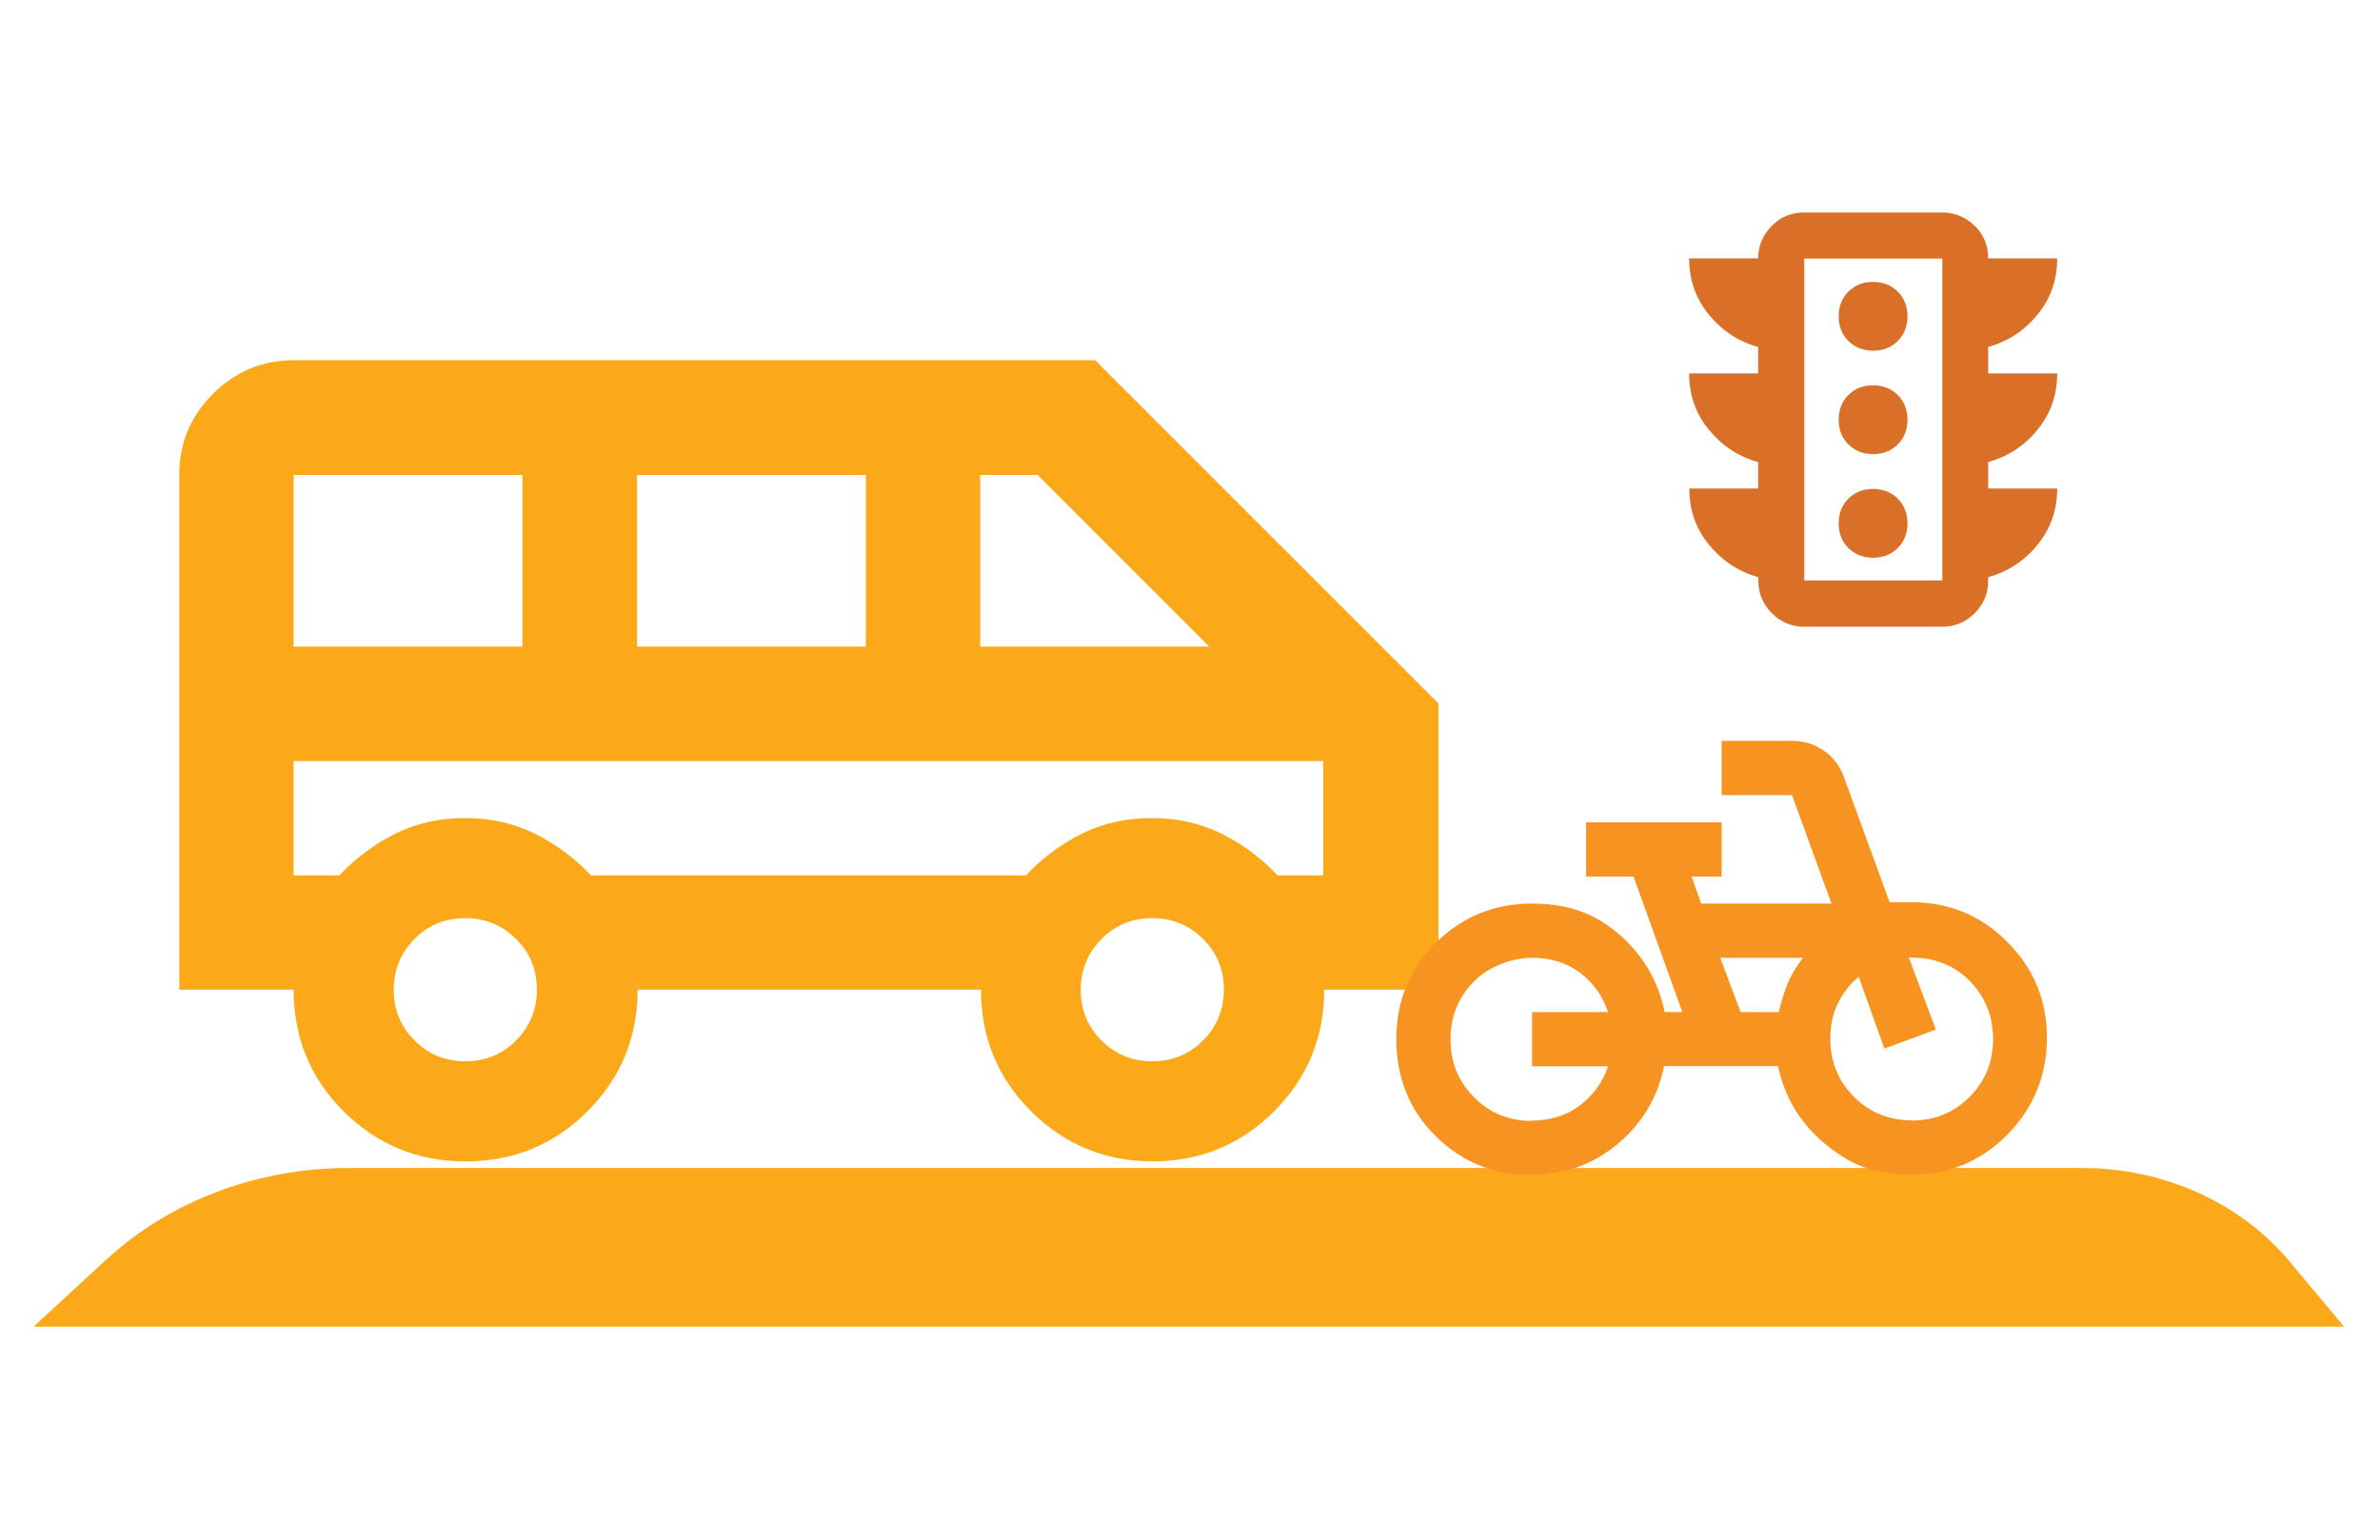
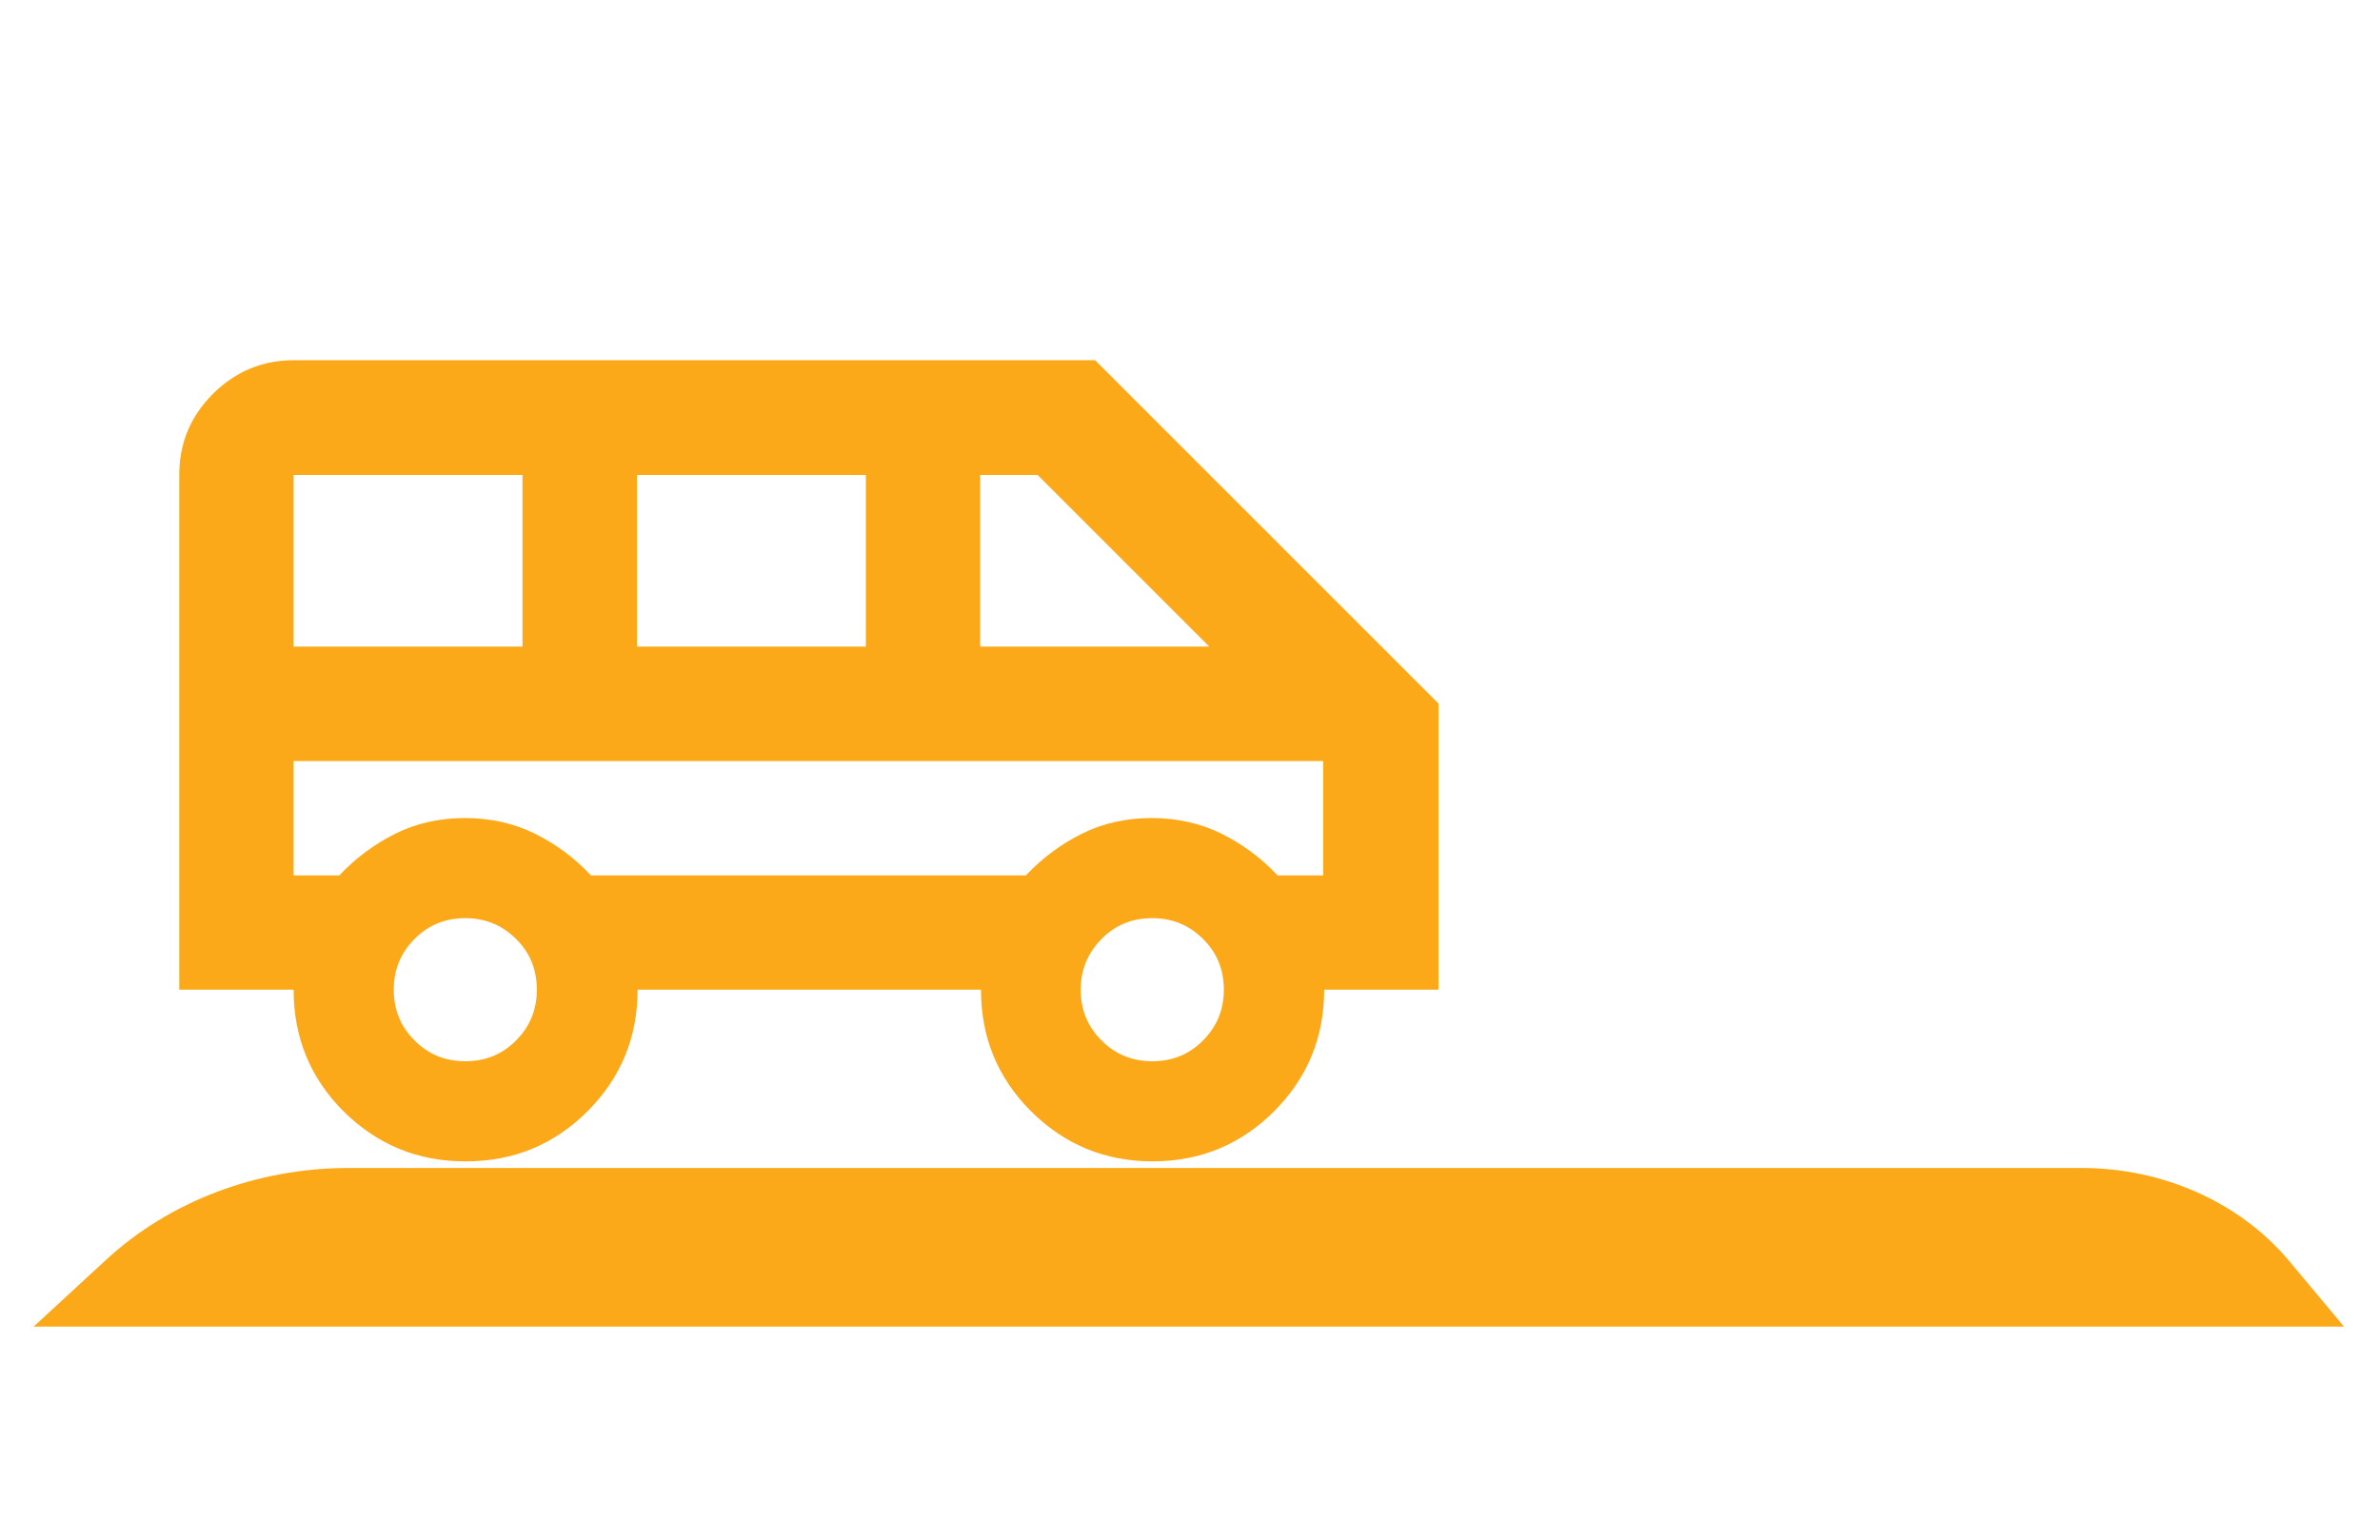
<svg xmlns="http://www.w3.org/2000/svg" id="Layer_1" version="1.1" viewBox="0 0 1224 792">
  <defs>
    <style>
      .st0 {
        fill: #fba919;
      }

      .st1 {
        fill: #da7027;
      }

      .st2 {
        fill: #f79421;
      }
    </style>
  </defs>
  <g id="Group_26">
    <g id="Capa_1_11">
      <path id="Vector_138" class="st0" d="M1205.5,682.4H17.3l37.2-34.3c32.8-30.3,77.8-47.3,124.9-47.3h891.1c42.1,0,81.7,17.8,106.9,48l28.1,33.6Z" />
-       <path id="Vector_139" class="st1" d="M963.3,286.9c5.1,0,9.4-1.7,12.7-5,3.3-3.3,5-7.6,5-12.7s-1.7-9.4-5-12.7c-3.3-3.3-7.6-5-12.7-5s-9.4,1.7-12.7,5c-3.3,3.3-5,7.6-5,12.7s1.7,9.4,5,12.7c3.3,3.3,7.6,5,12.7,5ZM963.3,233.6c5.1,0,9.4-1.7,12.7-5,3.3-3.3,5-7.6,5-12.7s-1.7-9.4-5-12.7c-3.3-3.3-7.6-5-12.7-5s-9.4,1.7-12.7,5c-3.3,3.3-5,7.6-5,12.7s1.7,9.4,5,12.7c3.3,3.3,7.6,5,12.7,5ZM963.3,180.4c5.1,0,9.4-1.7,12.7-5,3.3-3.3,5-7.6,5-12.7s-1.7-9.4-5-12.7c-3.3-3.3-7.6-5-12.7-5s-9.4,1.7-12.7,5c-3.3,3.3-5,7.6-5,12.7s1.7,9.4,5,12.7c3.3,3.3,7.6,5,12.7,5ZM904.2,251.3v-13.6c-10.1-2.8-18.5-8.3-25.3-16.6-6.8-8.2-10.2-17.9-10.2-29h35.5v-13.6c-10.1-2.8-18.5-8.3-25.3-16.6-6.8-8.2-10.2-17.9-10.2-29h35.5c0-6.5,2.4-12,7-16.7,4.6-4.7,10.2-6.9,16.7-6.9h71c6.5,0,12,2.4,16.7,6.9,4.7,4.6,6.9,10.2,6.9,16.7h35.5c0,11.1-3.4,20.7-10.2,29-6.8,8.3-15.3,13.8-25.3,16.6v13.6h35.5c0,11.1-3.4,20.7-10.2,29-6.7,8.3-15.3,13.8-25.3,16.6v13.6h35.5c0,11.1-3.4,20.7-10.2,29-6.7,8.3-15.3,13.8-25.3,16.6v1.8c0,6.5-2.3,12-6.9,16.7-4.6,4.6-10.2,7-16.7,7h-71c-6.5,0-12.1-2.4-16.7-7-4.6-4.6-6.9-10.2-6.9-16.7v-1.8c-10.1-2.8-18.5-8.3-25.3-16.6-6.8-8.2-10.2-17.9-10.2-29h35.5-.6ZM927.9,298.6h71v-165.6h-71v165.6Z" />
      <path id="Vector_140" class="st0" d="M239.3,597.4c-24.6,0-45.3-8.6-62.6-25.7-17.1-17.1-25.7-38-25.7-62.6h-58.8V244.2c0-16.2,5.8-30.1,17.3-41.6,11.6-11.5,25.4-17.3,41.6-17.3h412.1l176.6,176.6v147.2h-58.8c0,24.6-8.6,45.3-25.7,62.5-17.1,17.1-38,25.8-62.5,25.8s-45.3-8.6-62.6-25.8c-17.1-17.1-25.7-38-25.7-62.5h-176.6c0,24.6-8.6,45.3-25.7,62.5-17.1,17.1-38,25.8-62.6,25.8h0ZM504.2,332.6h117.7l-88.3-88.3h-29.5v88.3h0ZM327.6,332.6h117.7v-88.3h-117.7v88.3ZM151,332.6h117.7v-88.3h-117.7v88.3ZM239.3,545.9c10.3,0,19-3.5,26.1-10.7,7.1-7.1,10.7-15.8,10.7-26.1s-3.5-19-10.7-26.1c-7.1-7.1-15.9-10.7-26.1-10.7s-19,3.5-26.1,10.7c-7.2,7.2-10.7,15.9-10.7,26.1s3.5,19,10.7,26.1c7.1,7.2,15.8,10.7,26.1,10.7ZM592.6,545.9c10.3,0,19-3.5,26.1-10.7,7.1-7.1,10.7-15.8,10.7-26.1s-3.5-19-10.7-26.1c-7.1-7.1-15.8-10.7-26.1-10.7s-19,3.5-26.1,10.7c-7.1,7.2-10.7,15.9-10.7,26.1s3.5,19,10.7,26.1c7.1,7.2,15.9,10.7,26.1,10.7ZM151,450.3h23.5c8.3-8.8,17.9-16,28.7-21.4,10.8-5.4,22.8-8.1,36-8.1s25.3,2.8,36,8.1c10.8,5.4,20.4,12.5,28.7,21.4h223.7c8.3-8.8,17.9-16,28.7-21.4,10.8-5.4,22.8-8.1,36-8.1s25.3,2.8,36,8.1c10.8,5.4,20.4,12.5,28.7,21.4h23.5v-58.8H151v58.8ZM680.9,391.4H151h529.8Z" />
-       <path id="Vector_141" class="st2" d="M787.9,604.4c-19.8,0-36.3-6.7-49.7-20.1-13.4-13.4-20.1-30-20.1-49.7s6.8-36.3,20.4-49.7c13.6-13.4,30.1-20.1,49.3-20.1s33,5.4,45.1,16c12.2,10.7,20,24,23.2,39.8h9.1l-25.1-69.7h-24.4v-27.9h69.7v27.9h-15.4l4.9,13.9h67l-20.3-55.8h-36.2v-27.9h36.2c6.1,0,11.5,1.7,16.2,4.9,4.8,3.2,8.2,7.6,10.3,13.2l23.7,64.9h11.2c19.3,0,35.7,6.7,49.3,20.4,13.6,13.6,20.4,30.1,20.4,49.3s-6.8,36.1-20.3,49.8c-13.5,13.7-30,20.6-49.5,20.6s-31.4-5.2-44.2-15.7c-12.7-10.5-20.8-23.8-24.3-40.1h-58.6c-3.2,16-11.2,29.4-23.7,39.9-12.5,10.6-27.4,15.9-44.7,15.9l.2.2ZM787.9,576.4c9.5,0,17.7-2.6,24.6-7.8,6.9-5.2,11.7-11.9,14.5-20.1h-39.1v-27.9h39.1c-2.8-8.3-7.6-15.1-14.5-20.3-6.9-5.1-15.1-7.6-24.6-7.6s-21.8,4-29.8,12.1c-8,8-12.1,17.9-12.1,29.9s4,21.5,12.1,29.7c8,8.1,17.9,12.2,29.8,12.2h0ZM895.3,520.6h19.5c1.2-5.4,2.8-10.4,4.7-15,1.9-4.6,4.6-8.9,7.8-12.9h-42.6l10.5,27.9h0ZM983.1,576.4c11.9,0,21.8-4.1,29.9-12.2,8-8.1,12-18,12-29.7s-4-21.8-12-29.9c-8-8-17.9-12-29.9-12h-1.4l13.9,37-26.5,9.8-13.2-37c-4.6,3.9-8.2,8.6-10.8,13.9-2.6,5.3-3.8,11.3-3.8,18.1,0,11.6,4,21.5,12.1,29.7,8,8.1,17.9,12.2,29.9,12.2h-.1Z" />
    </g>
  </g>
</svg>